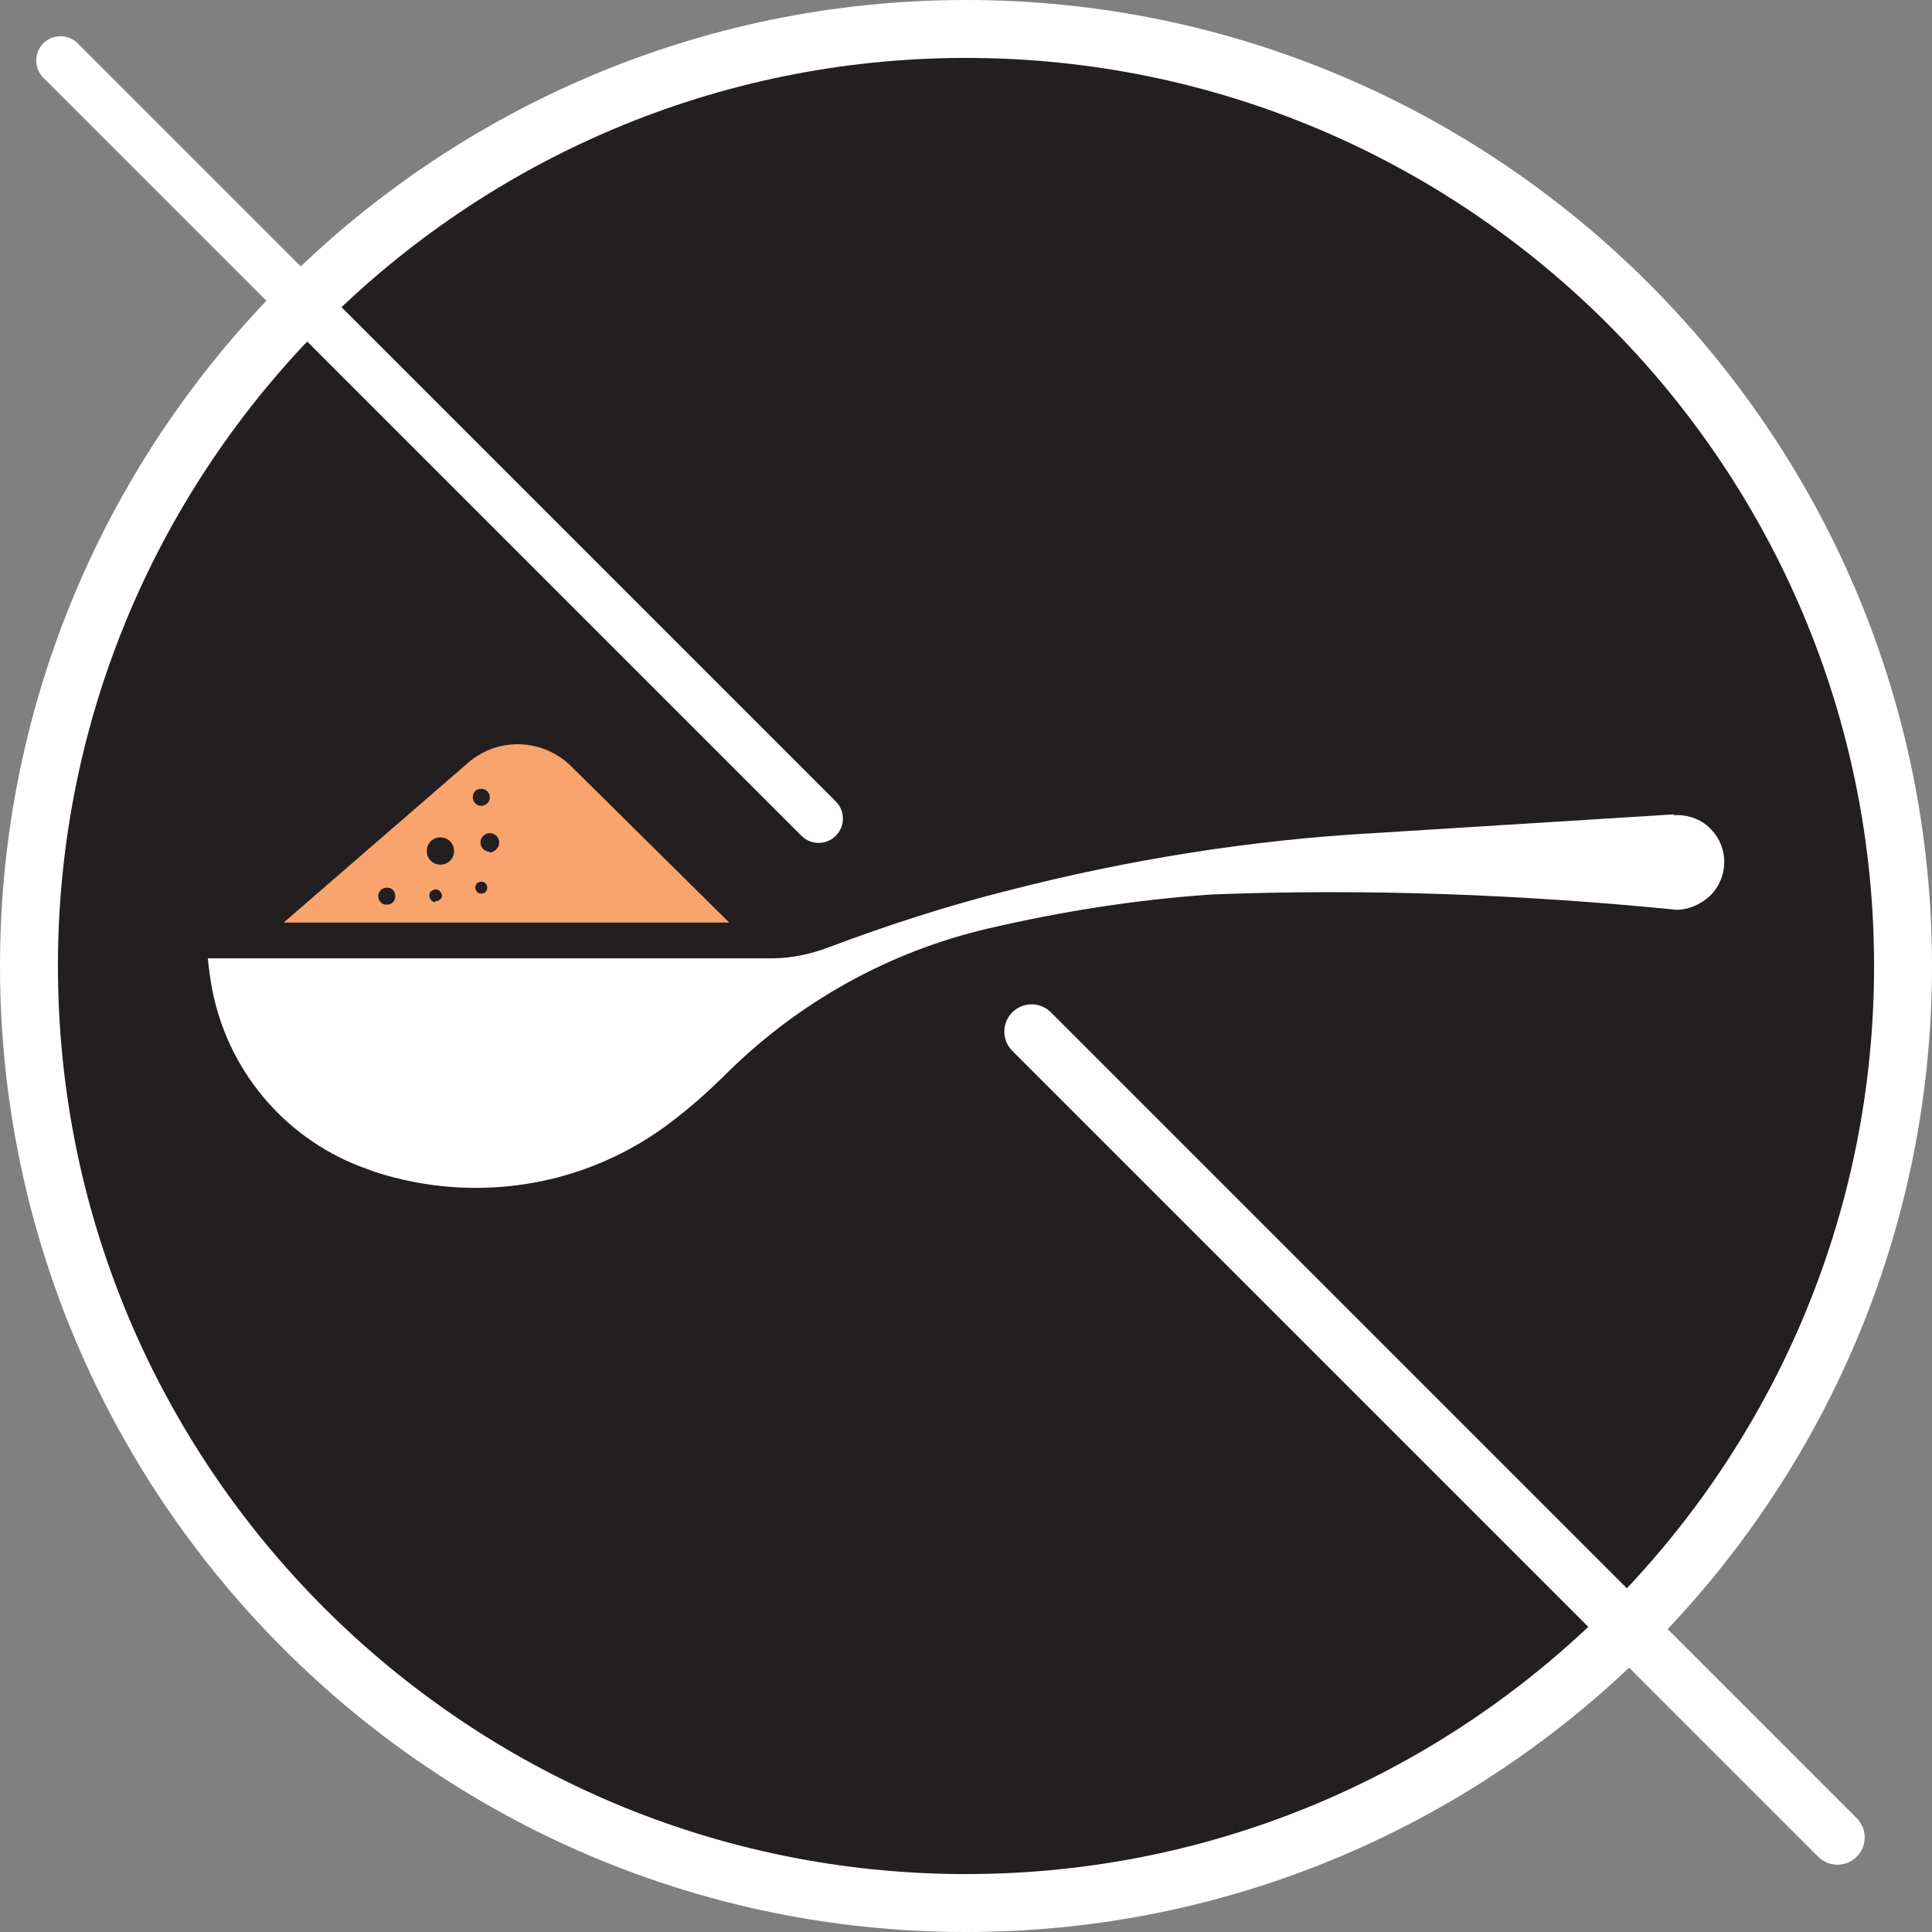
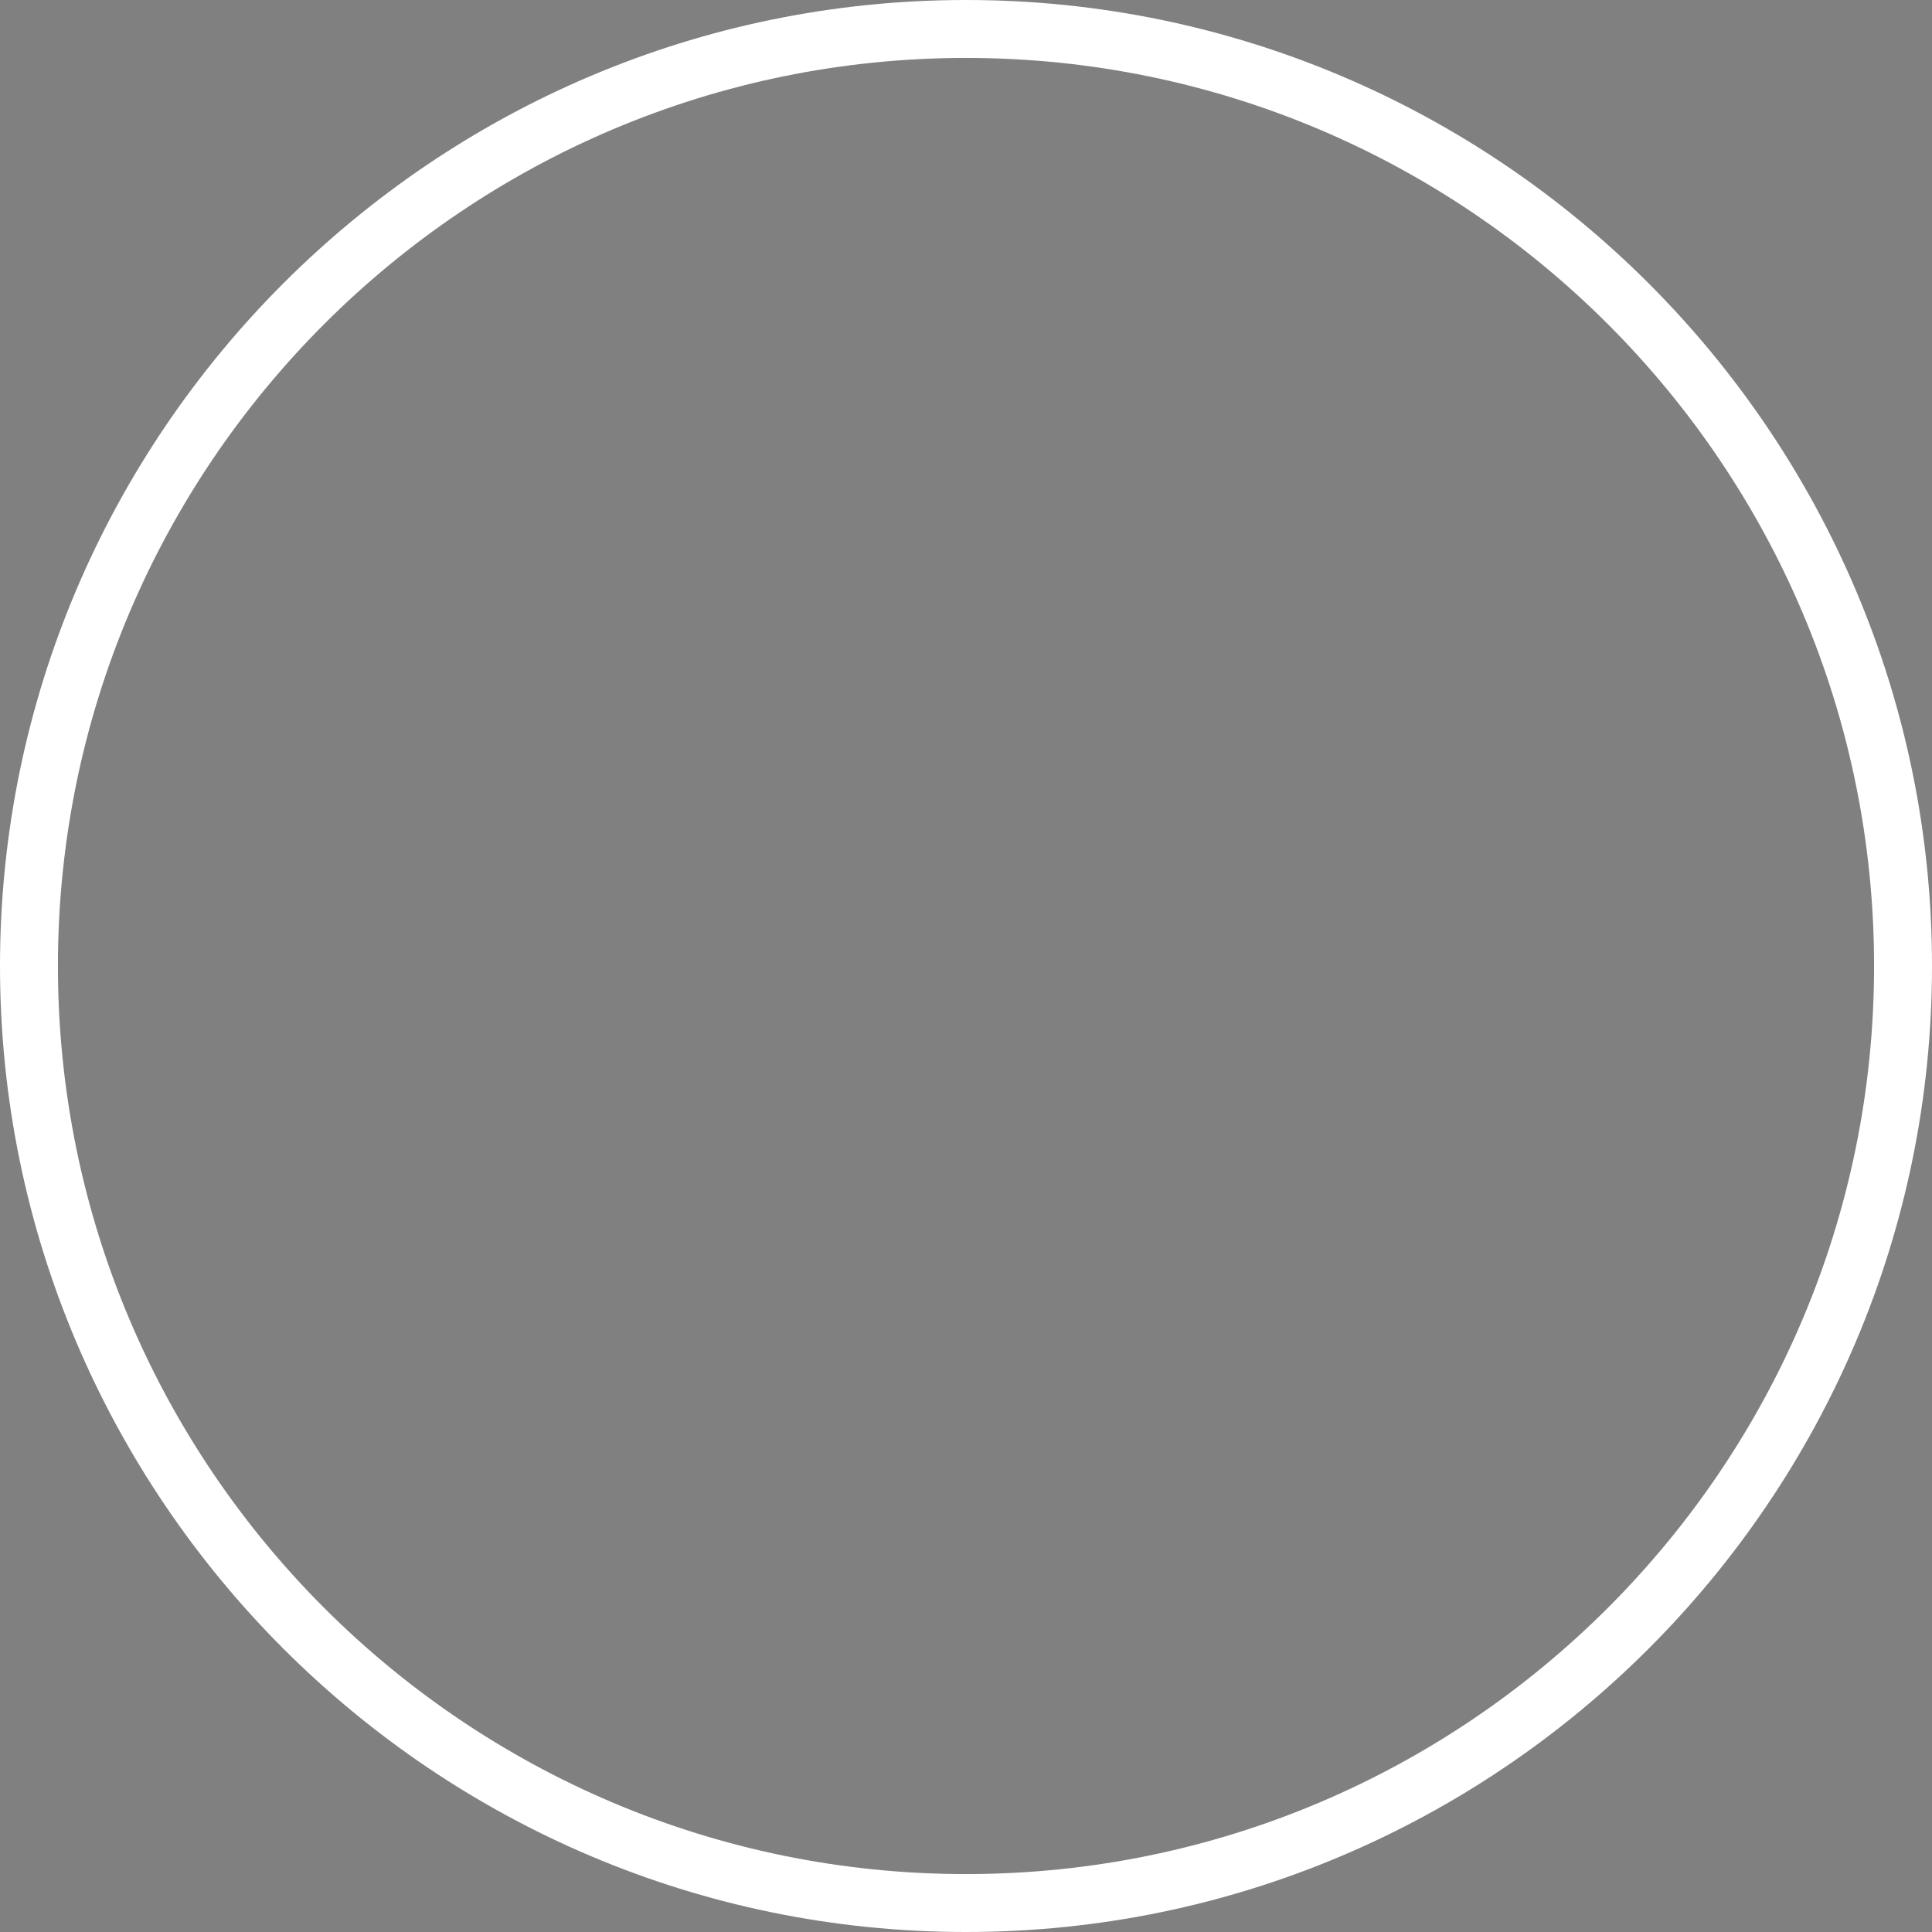
<svg xmlns="http://www.w3.org/2000/svg" viewBox="0 0 226.8 226.8" version="1.1" id="Calque_1">
  <rect x="0" y="0" width="226.8" height="226.8" fill="#808080" stroke="none" />
  <defs>
    <style>
      .st0 {
        fill: #231f20;
      }

      .st1 {
        fill: #fff;
      }

      .st2 {
        fill: #f9a36d;
      }

      .st3 {
        stroke-width: 6.4px;
      }

      .st3, .st4 {
        fill: none;
        stroke: #fff;
        stroke-linecap: round;
        stroke-miterlimit: 10;
      }

      .st4 {
        stroke-width: 5.7px;
      }
    </style>
  </defs>
  <g>
-     <circle r="110" cy="113.4" cx="113.4" class="st0" />
    <path d="M113.4,226.8C50.9,226.8,0,175.9,0,113.4S50.9,0,113.4,0s113.4,50.9,113.4,113.4-50.9,113.4-113.4,113.4ZM113.4,6.8C54.6,6.8,6.8,54.6,6.8,113.4s47.8,106.6,106.6,106.6,106.6-47.8,106.6-106.6S172.2,6.8,113.4,6.8Z" class="st1" />
  </g>
-   <line y2="215.7" x2="215.7" y1="121.1" x1="121.1" class="st3" />
-   <line y2="96.1" x2="96.1" y1="7.1" x1="7.1" class="st4" />
  <g id="MyGroup">
-     <path d="M55,89.5l-21.7,18.8h52.3l-18.6-18.4c-3.3-3.2-8.5-3.4-12-.4ZM45.3,106.2c-.5,0-.9-.5-.9-1,0-.6.5-1,1-1,.6,0,1,.4,1,1,0,0,0,0,0,0,0,.6-.4,1-1,1,0,0,0,0-.1,0ZM51.1,105.9c-.4,0-.7-.4-.7-.8,0,0,0,0,0,0,0-.4.3-.6.7-.7.4,0,.7.3.8.7,0,0,0,0,0,0,0,.4-.4.7-.8.7h0ZM51.7,101.5c-.9,0-1.6-.7-1.6-1.6,0-.9.7-1.6,1.6-1.6h0c.9,0,1.6.7,1.6,1.6,0,.9-.7,1.6-1.6,1.6ZM56.5,92.6c.6,0,1,.5,1,1,0,.6-.5,1-1,1-.6,0-1-.5-1-1,0,0,0,0,0,0,0-.6.4-1,1-1,0,0,0,0,0,0h0ZM56.5,104.9c-.4,0-.7-.3-.7-.7,0-.4.3-.7.7-.7.4,0,.7.3.7.7,0,0,0,0,0,0,0,.4-.3.7-.7.7h0ZM57.5,100c-.6,0-1.1-.5-1.1-1.1s.5-1.1,1.1-1.1,1.1.5,1.1,1.1h0c0,.6-.5,1.1-1.1,1.2,0,0,0,0,0,0h0Z" class="st2" />
-     <path d="M196.5,95.6l-35.2,2.2c-14.4.8-28.8,3.1-42.8,6.7-7.2,1.8-14.3,4.1-21.2,6.7-2.1.8-4.4,1.3-6.7,1.3H24.4c.1,1.2.3,2.5.5,3.6,1.8,9.4,8.3,17.3,17.3,20.8l1.9.7c11.5,3.7,24.1,1.8,33.9-5.3,2.6-1.9,5-4,7.3-6.3,8.5-8.4,19.1-14.3,30.7-17,8.6-2,17.4-3.4,26.3-4,18.2-.7,36.4,0,54.5,1.8,1.4,0,2.8-.6,3.9-1.6,2.2-2.1,2.3-5.6.2-7.8,0,0-.2-.2-.2-.2-1.1-1.1-2.7-1.6-4.2-1.5Z" class="st1" />
-   </g>
+     </g>
</svg>